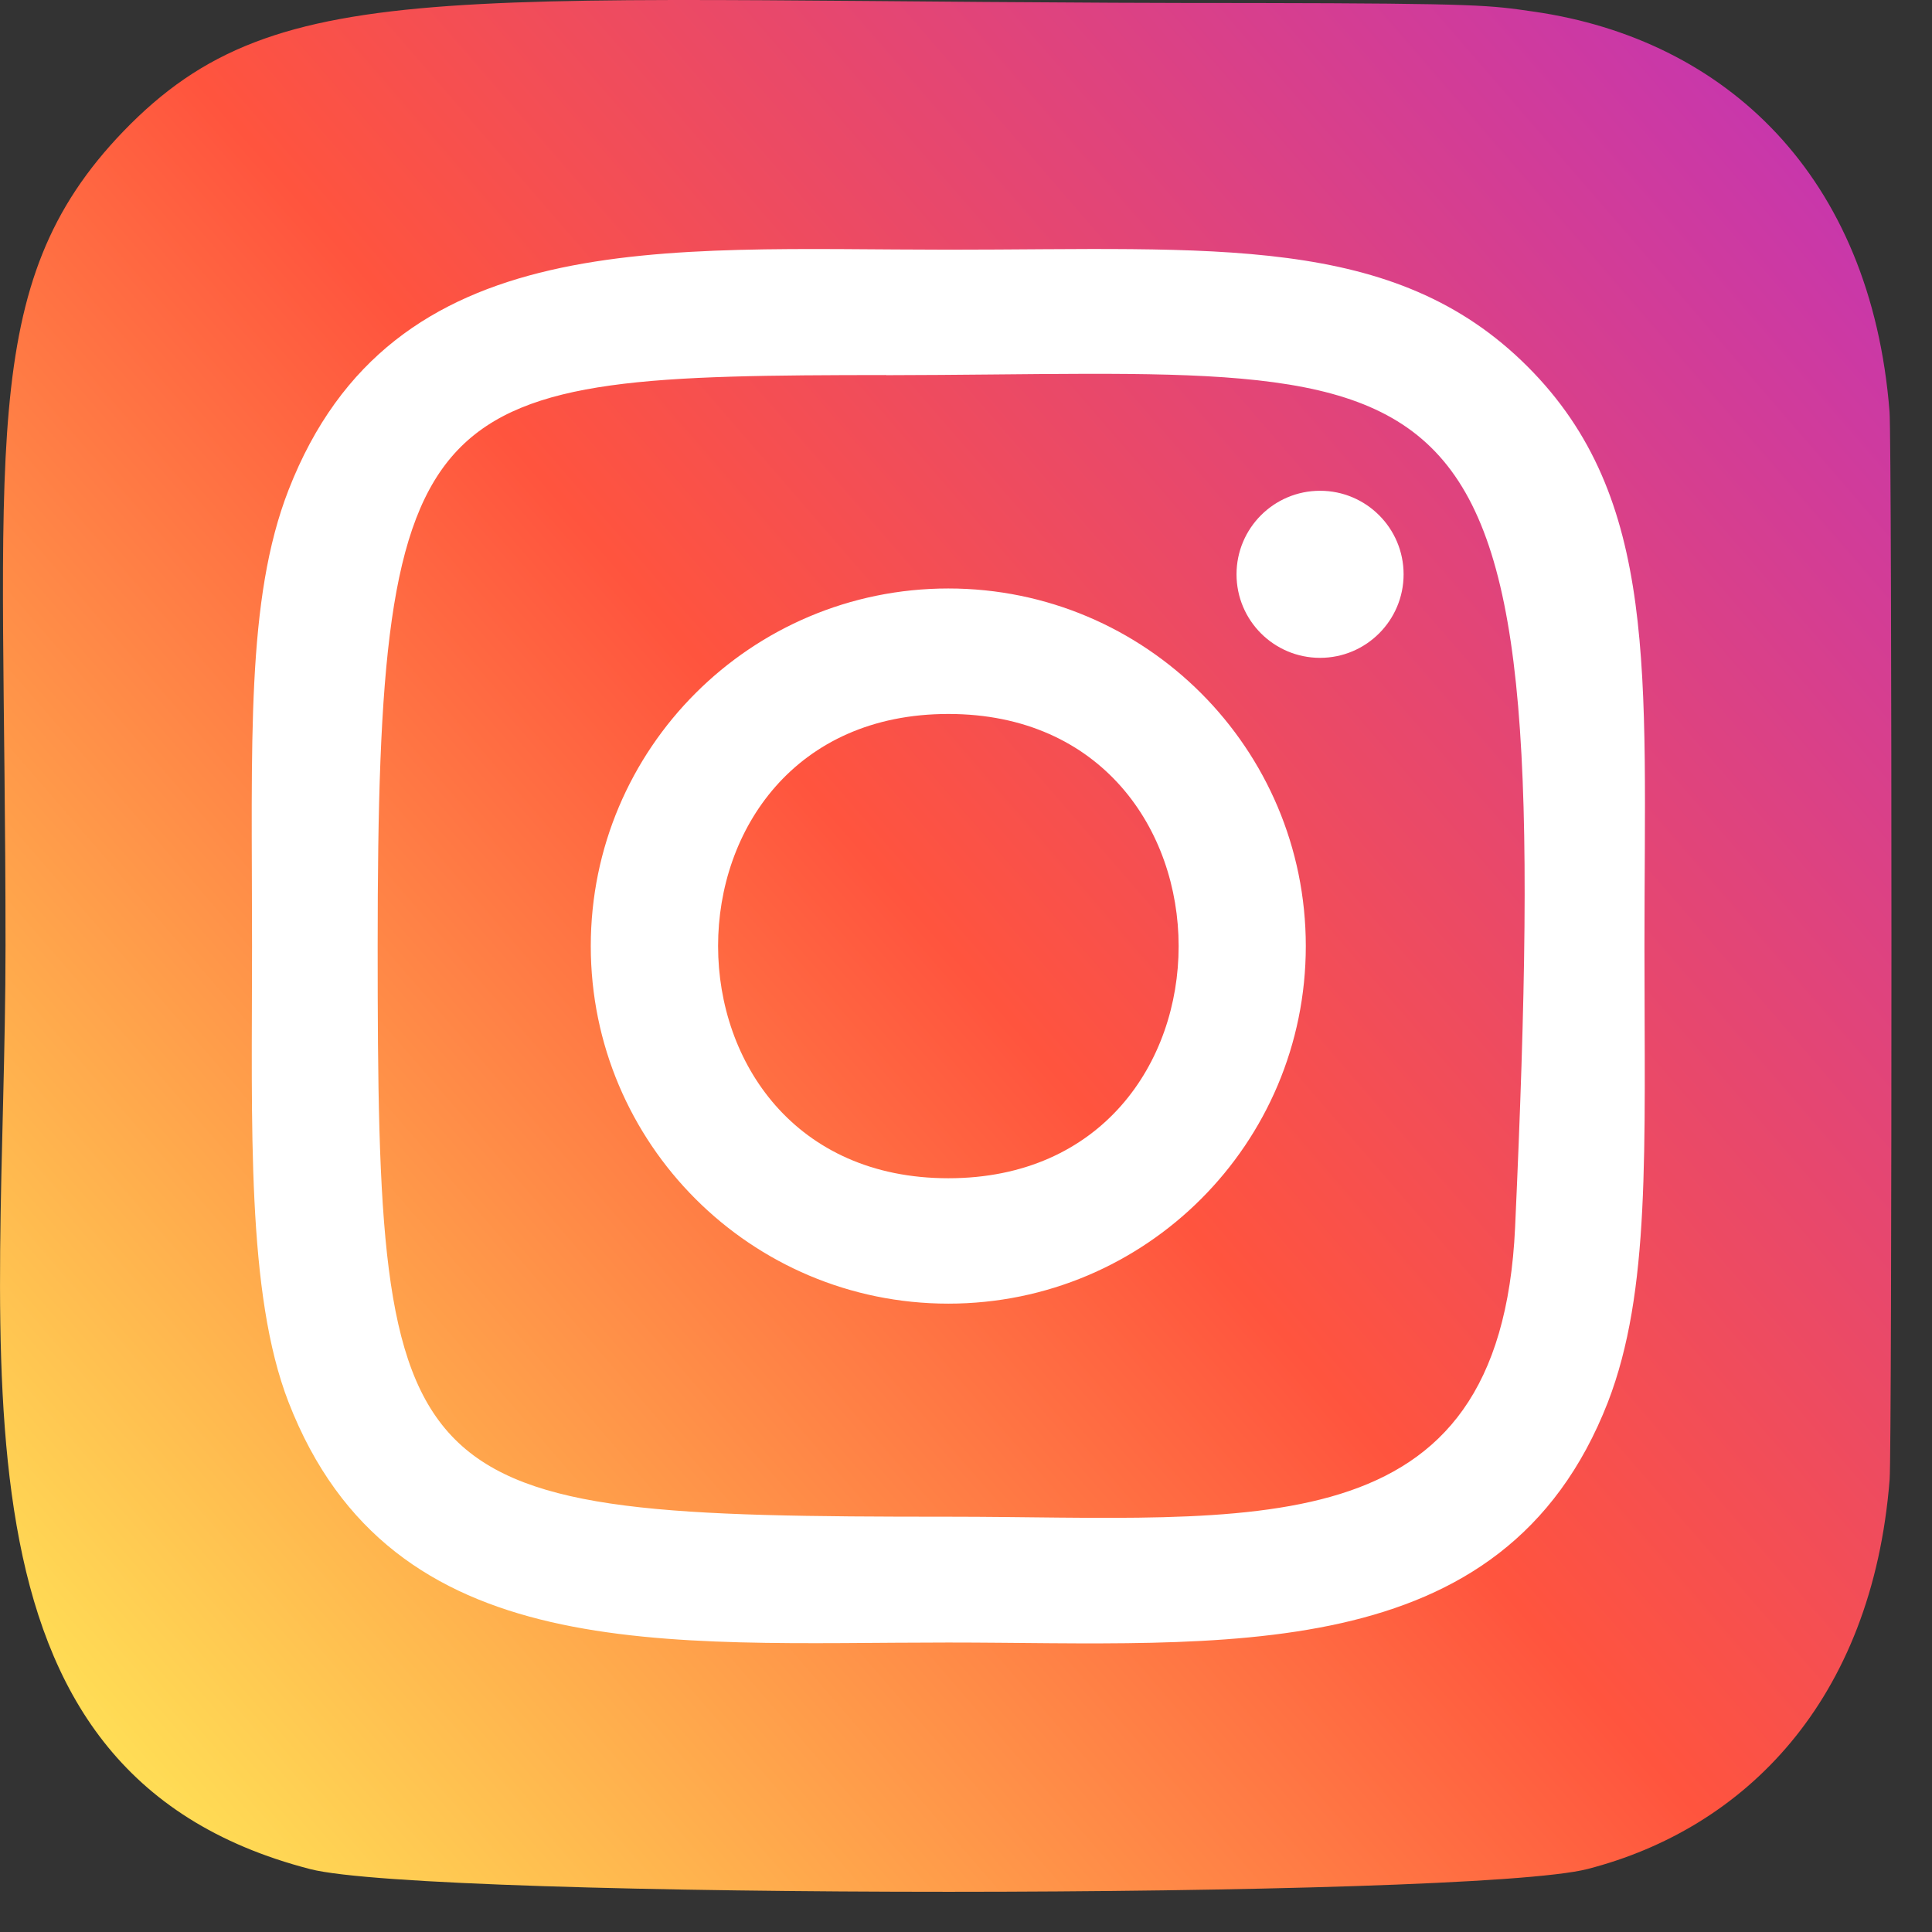
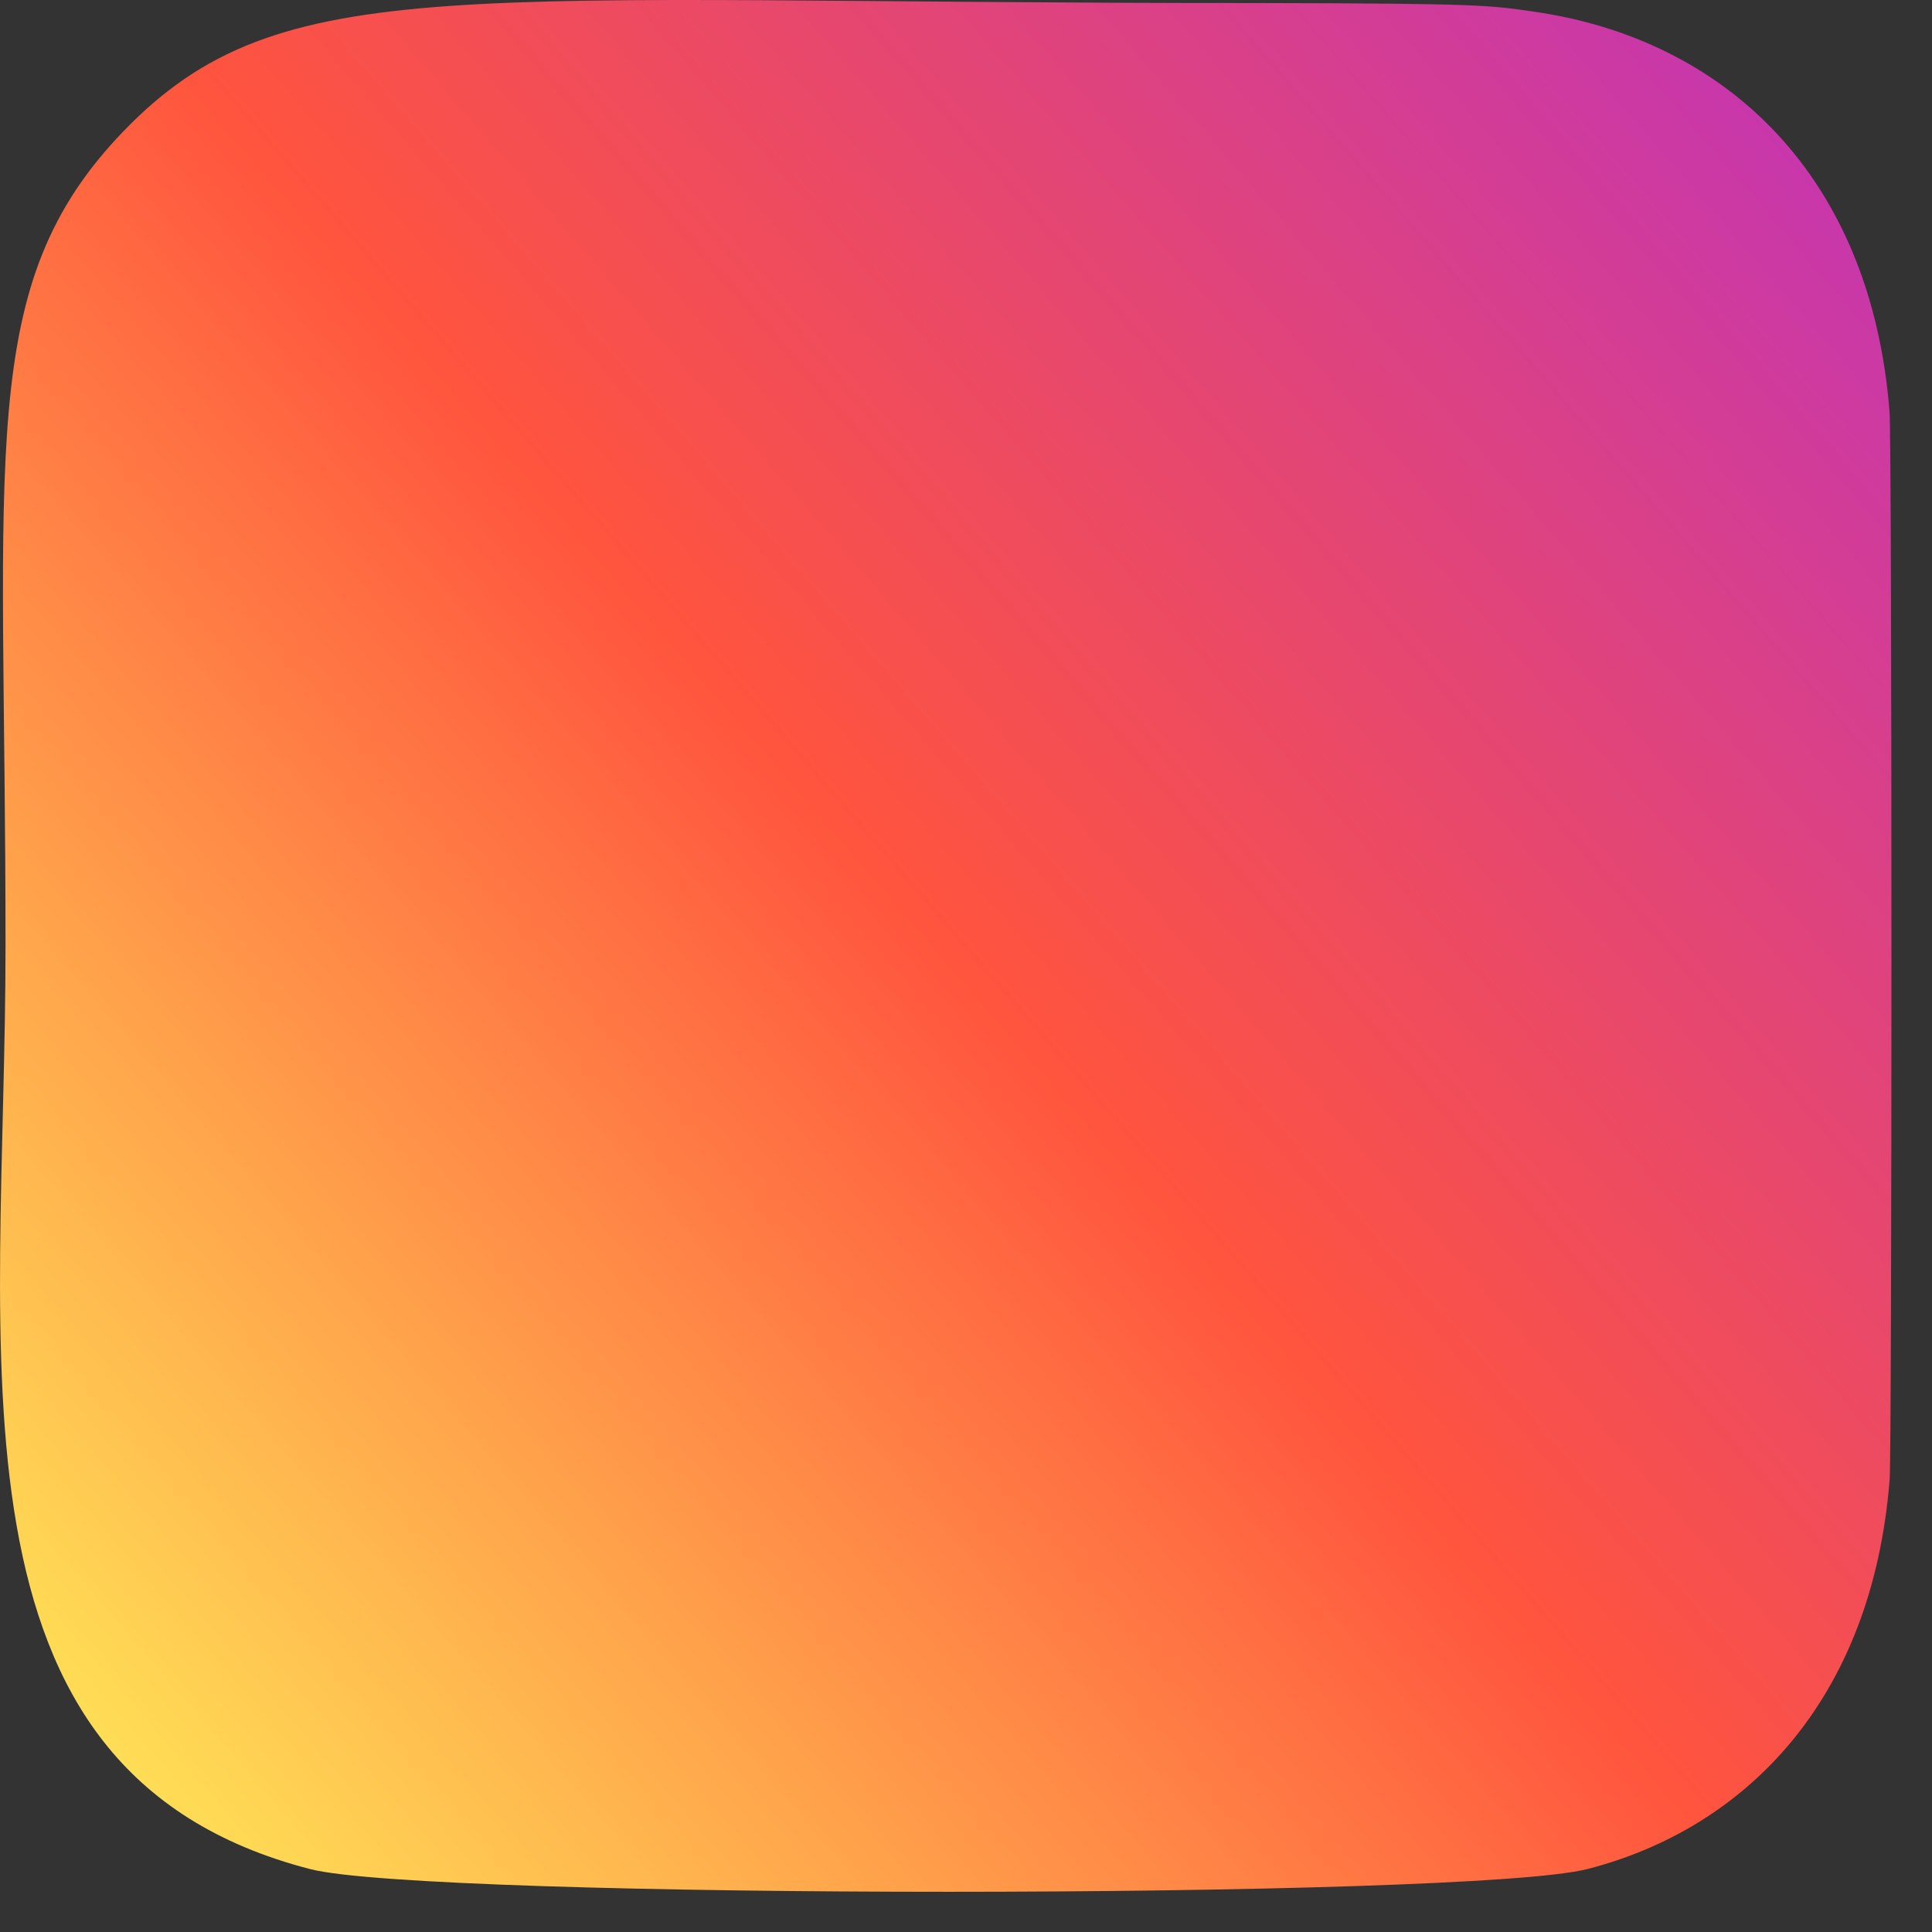
<svg xmlns="http://www.w3.org/2000/svg" width="42" height="42" viewBox="0 0 42 42" fill="none">
  <rect x="0" y="0" width="42" height="42" fill="#333333" stroke="none" />
  <path d="M2.682 2.855C-0.54 6.202 0.12 9.757 0.12 20.557C0.12 29.526 -1.445 38.517 6.745 40.633C9.302 41.291 31.961 41.291 34.515 40.63C37.925 39.75 40.699 36.984 41.079 32.162C41.132 31.489 41.132 9.637 41.077 8.951C40.674 3.814 37.512 0.853 33.345 0.253C32.39 0.115 32.199 0.074 27.299 0.066C9.92 0.074 6.111 -0.7 2.682 2.855Z" fill="url(#paint0_linear_175_256)" />
-   <path d="M20.616 5.428C14.413 5.428 8.523 4.876 6.273 10.651C5.344 13.035 5.479 16.133 5.479 20.567C5.479 24.459 5.354 28.117 6.273 30.483C8.518 36.26 14.456 35.707 20.613 35.707C26.553 35.707 32.677 36.325 34.954 30.483C35.885 28.074 35.749 25.023 35.749 20.567C35.749 14.653 36.075 10.835 33.207 7.968C30.302 5.064 26.375 5.428 20.609 5.428H20.616ZM19.26 8.156C32.199 8.136 33.846 6.697 32.937 26.68C32.614 33.747 27.233 32.972 20.618 32.972C8.557 32.972 8.21 32.627 8.21 20.561C8.21 8.355 9.167 8.163 19.26 8.153V8.156ZM28.697 10.669C27.694 10.669 26.881 11.482 26.881 12.485C26.881 13.488 27.694 14.301 28.697 14.301C29.699 14.301 30.513 13.488 30.513 12.485C30.513 11.482 29.699 10.669 28.697 10.669ZM20.616 12.793C16.323 12.793 12.843 16.274 12.843 20.567C12.843 24.86 16.323 28.34 20.616 28.34C24.909 28.34 28.387 24.86 28.387 20.567C28.387 16.274 24.909 12.793 20.616 12.793ZM20.616 15.521C27.287 15.521 27.296 25.614 20.616 25.614C13.947 25.614 13.937 15.521 20.616 15.521Z" fill="white" />
  <defs>
    <linearGradient id="paint0_linear_175_256" x1="2.761" y1="38.447" x2="40.866" y2="5.467" gradientUnits="userSpaceOnUse">
      <stop stop-color="#FFDD55" />
      <stop offset="0.5" stop-color="#FF543E" />
      <stop offset="1" stop-color="#C837AB" />
    </linearGradient>
  </defs>
</svg>